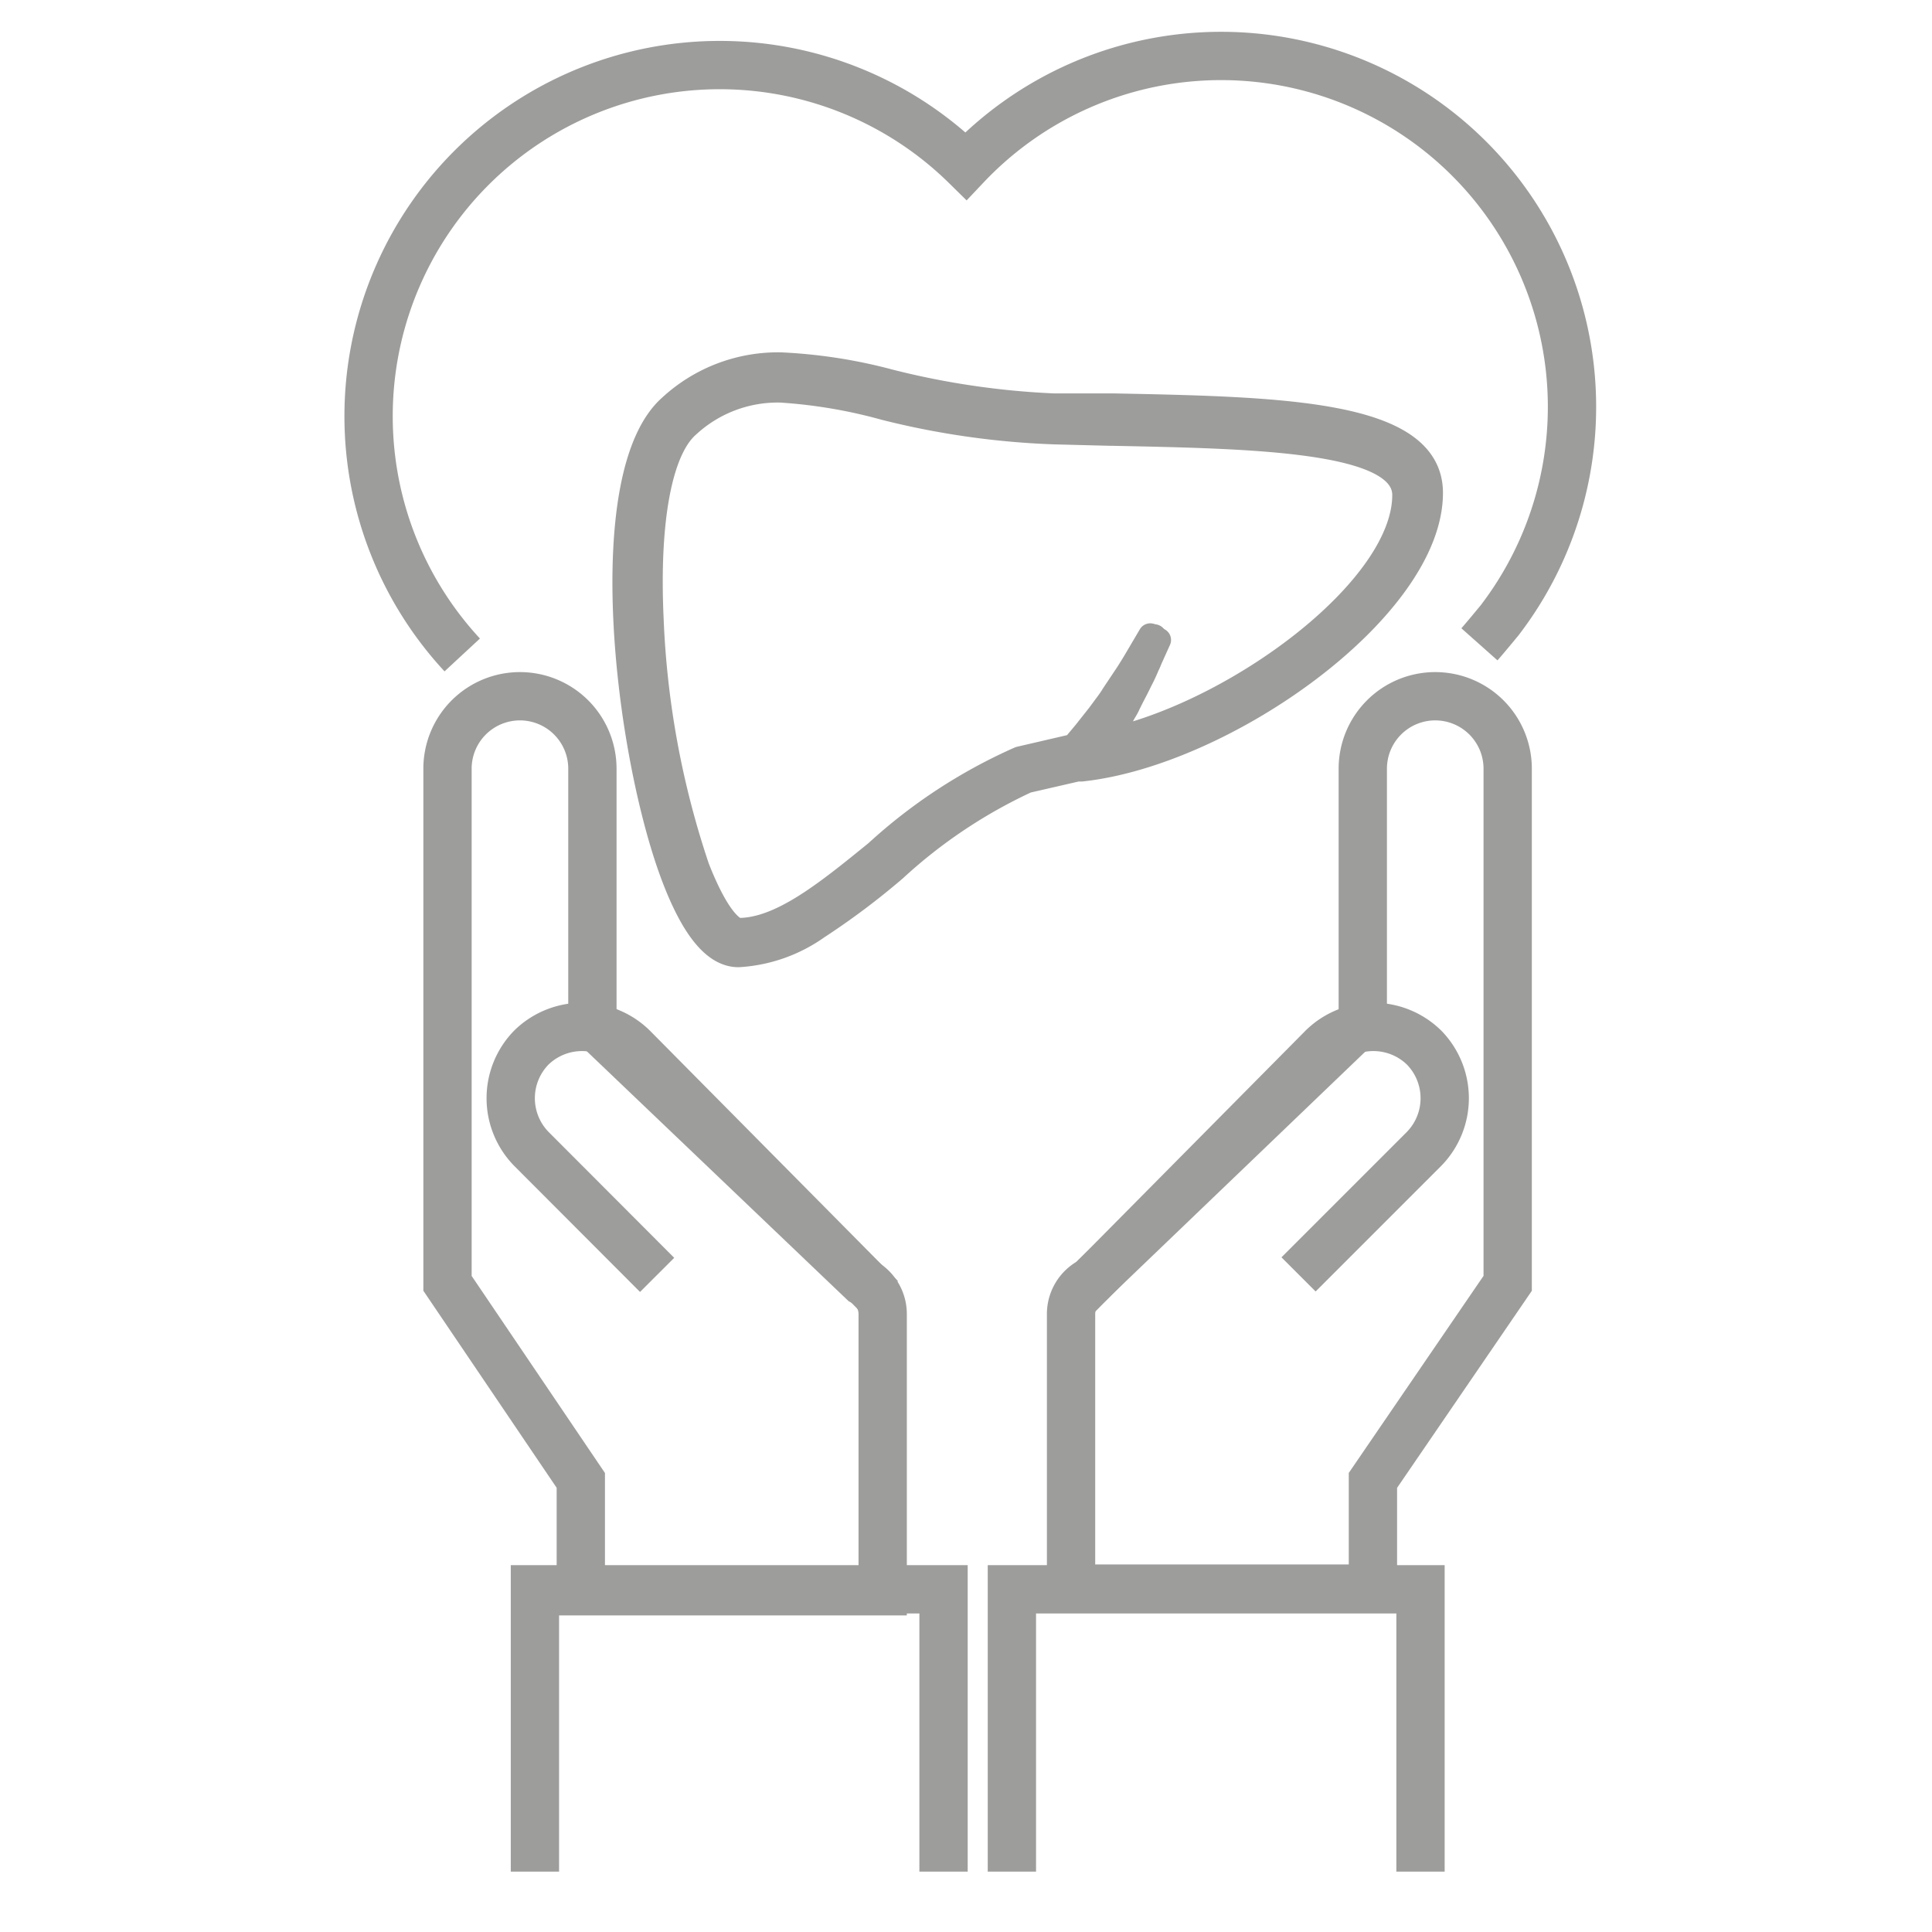
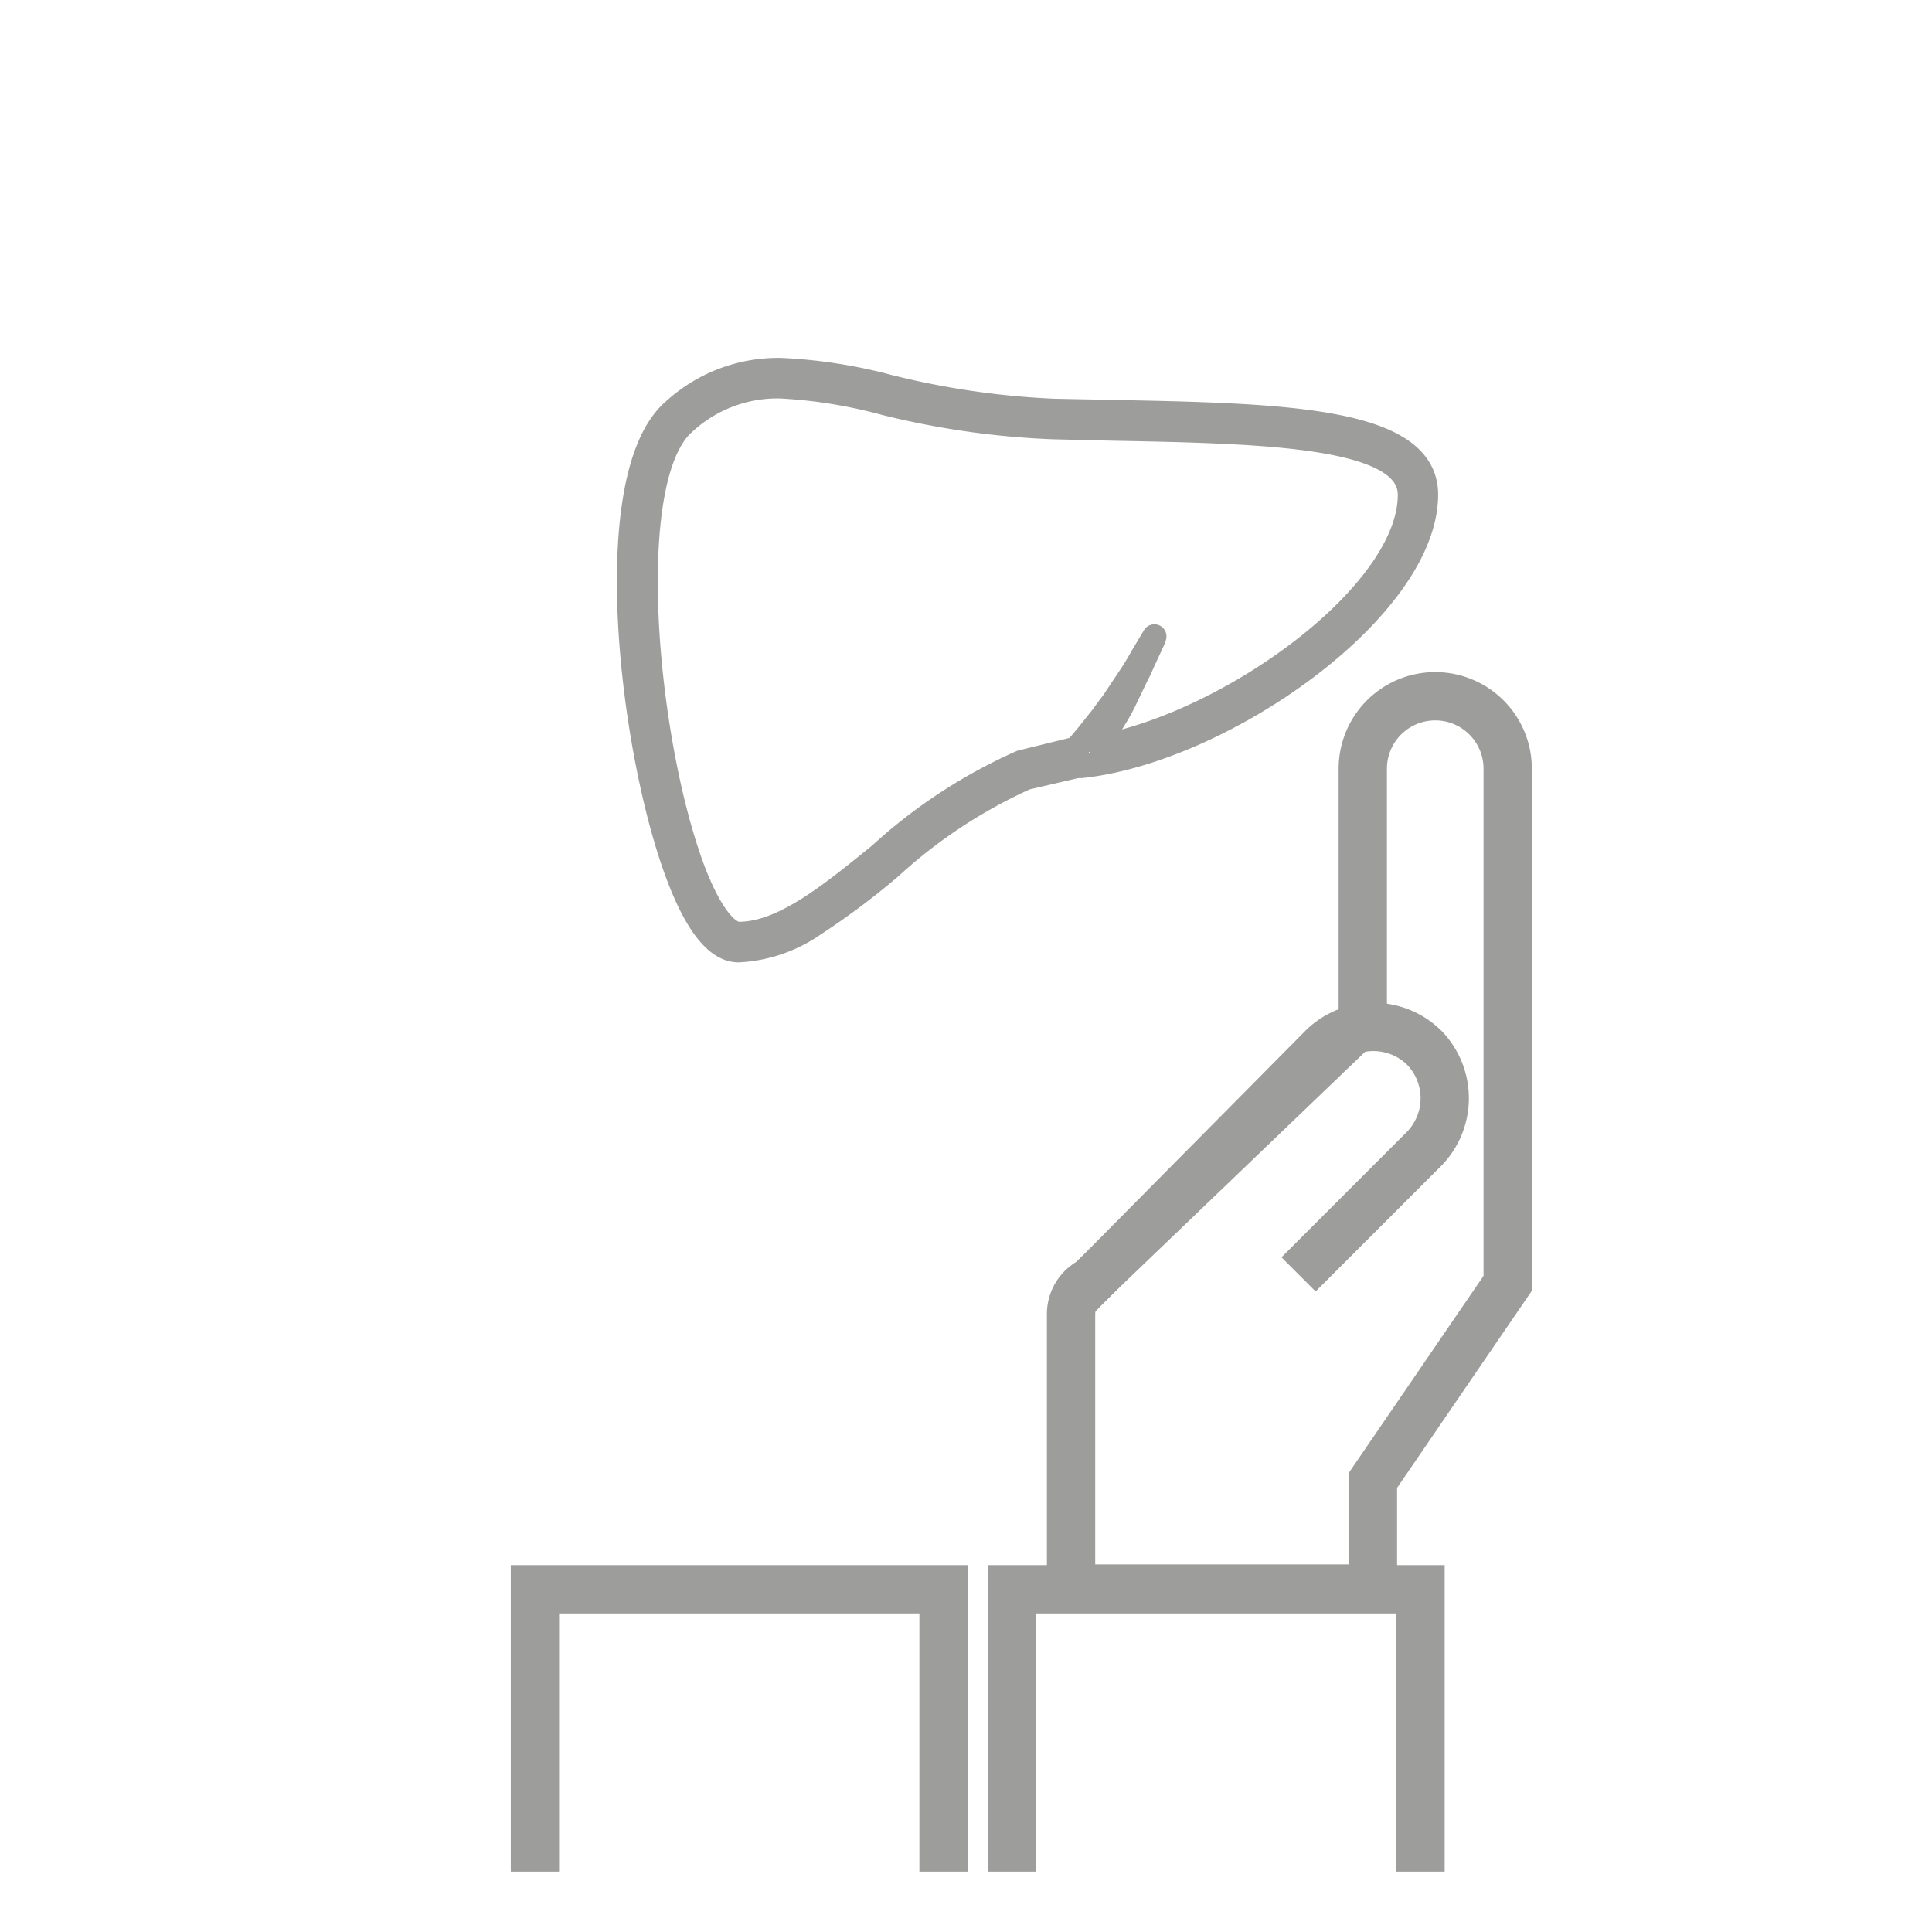
<svg xmlns="http://www.w3.org/2000/svg" id="ef1564a2-2a2b-44ec-a6e3-b0bec303bdf1" data-name="Capa 1" viewBox="0 0 80 80">
  <defs>
    <style>.afba12d4-bf12-46b0-825b-a8ec9b323264,.f7abf735-9abd-45ff-95c5-407efc3e0fe5,.ff323ab5-45e3-47c5-94f0-9fa9ceac3372{fill:none;}.afba12d4-bf12-46b0-825b-a8ec9b323264,.ff323ab5-45e3-47c5-94f0-9fa9ceac3372{stroke:#9d9d9c;}.afba12d4-bf12-46b0-825b-a8ec9b323264{stroke-miterlimit:10;stroke-width:2px;}.ff323ab5-45e3-47c5-94f0-9fa9ceac3372{stroke-linecap:round;stroke-linejoin:round;}</style>
  </defs>
  <title>icono_gestion emociones</title>
-   <path class="afba12d4-bf12-46b0-825b-a8ec9b323264" d="M61.26,26.68c.24-.27.84-1,.84-1A14.53,14.53,0,0,0,40,6.87,14.54,14.54,0,0,0,19.14,27.12" />
  <path class="f7abf735-9abd-45ff-95c5-407efc3e0fe5" d="M56.43,47.23V31.83a3,3,0,0,1,3-3h0a3,3,0,0,1,3,3V53.14L56.85,61.3v7H44.35V53.49Z" />
  <path class="afba12d4-bf12-46b0-825b-a8ec9b323264" d="M56.43,42.26V31.83a3,3,0,0,1,3-3h0a3,3,0,0,1,3,3V53.14L56.85,61.3v4.48H44.35V54.41a1.52,1.52,0,0,1,.82-1.35Z" />
  <polyline class="afba12d4-bf12-46b0-825b-a8ec9b323264" points="41.9 77.5 41.9 65.81 58.82 65.81 58.82 77.5" />
  <path class="afba12d4-bf12-46b0-825b-a8ec9b323264" d="M44.5,53.75,54.77,43.38a3,3,0,0,1,4.2,0h0a3,3,0,0,1,0,4.19l-5.2,5.2" />
-   <path class="f7abf735-9abd-45ff-95c5-407efc3e0fe5" d="M24.53,47.23V31.83a3,3,0,0,0-3-3h0a3,3,0,0,0-3,3V53.14l5.52,8.16v7h12.5V53.49Z" />
-   <path class="afba12d4-bf12-46b0-825b-a8ec9b323264" d="M24.53,42.37V31.83a3,3,0,0,0-3-3h0a3,3,0,0,0-3,3V53.14l5.52,8.16v4.59h12.5V54.41a1.52,1.52,0,0,0-.82-1.35Z" />
-   <path class="afba12d4-bf12-46b0-825b-a8ec9b323264" d="M36.47,53.75,26.2,43.38a3,3,0,0,0-4.2,0h0a3,3,0,0,0,0,4.19l5.21,5.22" />
  <polyline class="afba12d4-bf12-46b0-825b-a8ec9b323264" points="39.07 77.5 39.07 65.81 22.15 65.81 22.15 77.5" />
  <path class="ff323ab5-45e3-47c5-94f0-9fa9ceac3372" d="M33.69,38.29a6,6,0,0,1-3.11,1.06c-.89,0-1.74-1.06-2.52-3.15C26.14,31.08,24.77,19.71,27.9,17a6.4,6.4,0,0,1,4.43-1.68,21,21,0,0,1,4.46.69,34.18,34.18,0,0,0,6.84,1l2.48.05c6.94.14,12.94.26,12.94,3.42,0,4.69-8.38,10.61-14.28,11.24l-.18,0-2.11.49a21.2,21.2,0,0,0-5.61,3.7A31.27,31.27,0,0,1,33.69,38.29Zm-3.11.38c1.84,0,3.79-1.6,5.86-3.28a21.63,21.63,0,0,1,5.85-3.83L44.57,31l.5-.6.58-.73.3-.41a5.14,5.14,0,0,0,.31-.44l.6-.9c.19-.29.34-.56.48-.8l.46-.77c0,.07-.16.38-.36.82-.12.25-.24.55-.4.85l-.48,1c-.08.17-.18.34-.26.49L46,30l-.49.81,0,0,.19,0-.11.11c5.47-1.05,12.79-6.35,12.79-10.43,0-2.49-6-2.62-12.28-2.74l-2.48-.06a34.26,34.26,0,0,1-7-1A20.56,20.56,0,0,0,32.33,16a5.68,5.68,0,0,0-4,1.51C25.7,19.8,26.69,30.64,28.69,36,29.63,38.47,30.38,38.67,30.58,38.67Z" />
-   <path class="ff323ab5-45e3-47c5-94f0-9fa9ceac3372" d="M30.58,39.55c-1,0-1.89-1.11-2.71-3.28-1.94-5.16-3.29-16.66-.1-19.45a6.57,6.57,0,0,1,4.56-1.73,21.19,21.19,0,0,1,4.51.7,33.42,33.42,0,0,0,6.79,1c.77,0,1.53,0,2.28,0h.2c7,.14,13.14.27,13.14,3.62,0,4.77-8.49,10.8-14.46,11.45h-.18l-2.09.48A21.27,21.27,0,0,0,37.05,36l0,0a30.61,30.61,0,0,1-3.2,2.4h0A6.29,6.29,0,0,1,30.58,39.55Zm1.75-24A6.2,6.2,0,0,0,28,17.12c-1.34,1.18-2,4.22-1.74,8.56a38,38,0,0,0,2,10.45c.74,2,1.54,3,2.33,3a5.89,5.89,0,0,0,3-1,32,32,0,0,0,3.15-2.37l.06,0A21.29,21.29,0,0,1,42.41,32l2.33-.52c6.81-.73,14.1-7.1,14.1-11,0-3-5.9-3.08-12.73-3.22h-.2l-2.29,0a34,34,0,0,1-6.87-1A21.15,21.15,0,0,0,32.33,15.5ZM30.58,38.87c-.38,0-1.15-.37-2.08-2.84-2-5.37-3-16.33-.28-18.7a5.84,5.84,0,0,1,4.11-1.56,20.92,20.92,0,0,1,4.34.67,34.7,34.7,0,0,0,6.94,1c.8,0,1.58,0,2.36.05h.13c6.69.14,12.47.26,12.47,2.95,0,3.56-6.28,9.35-13,10.63L45,31.2l.08-.09h0l.27-.48.46-.77.27-.46-.31.42-.58.74-.55.66-2.35.53a21.75,21.75,0,0,0-5.76,3.79C34.46,37.26,32.48,38.87,30.58,38.87Zm1.75-22.7a5.47,5.47,0,0,0-3.85,1.46c-1.14,1-1.69,3.9-1.5,8a36.78,36.78,0,0,0,1.9,10.3c1,2.55,1.67,2.58,1.7,2.58,1.76,0,3.68-1.57,5.71-3.22a21.82,21.82,0,0,1,5.93-3.88l2.24-.52.46-.55.57-.72.37-.5a4,4,0,0,0,.23-.34l.6-.9c.14-.22.27-.43.38-.62l.56-.95.36.19-.37.82a1.89,1.89,0,0,1-.11.25,6.81,6.81,0,0,1-.29.62c-.1.21-.22.44-.34.67l-.14.28a2.37,2.37,0,0,1-.19.35l-.08.15-.26.46-.29.46.33-.07-.1.11c5.31-1.28,12-6.29,12-10.1,0-2.3-6.14-2.42-12.08-2.54H46l-2.36-.06a33.57,33.57,0,0,1-7-1A21.18,21.18,0,0,0,32.33,16.17Z" />
</svg>